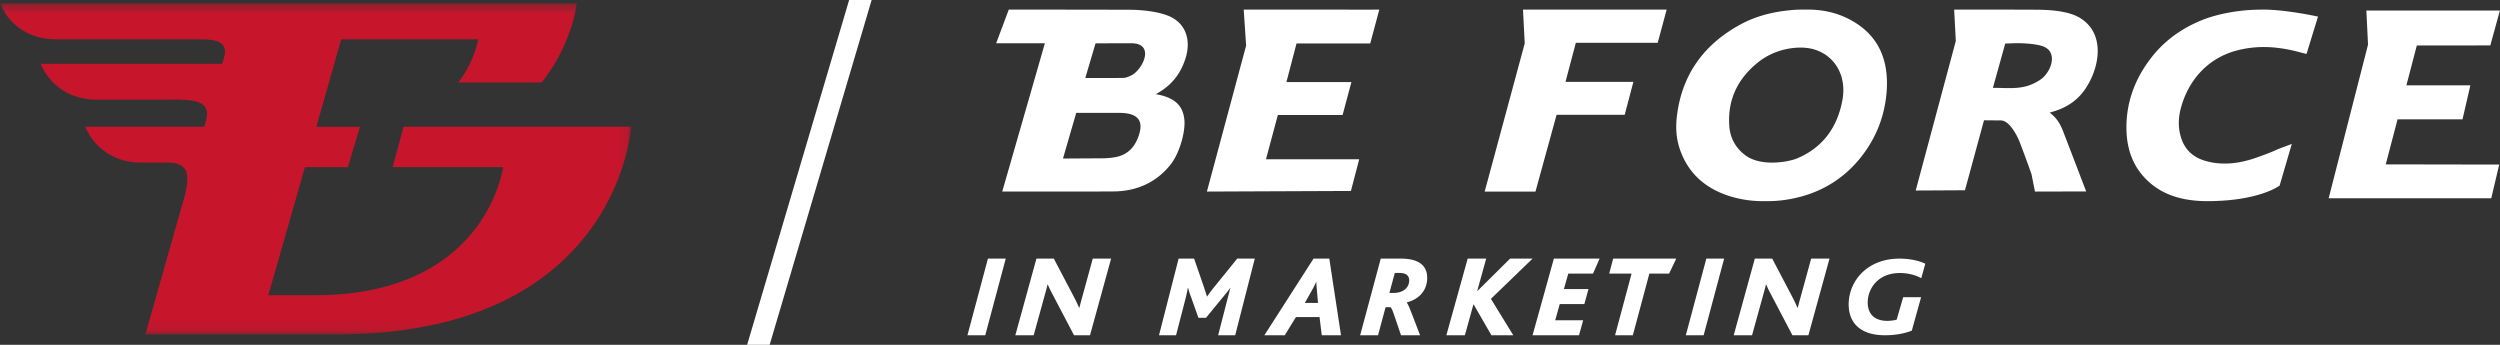
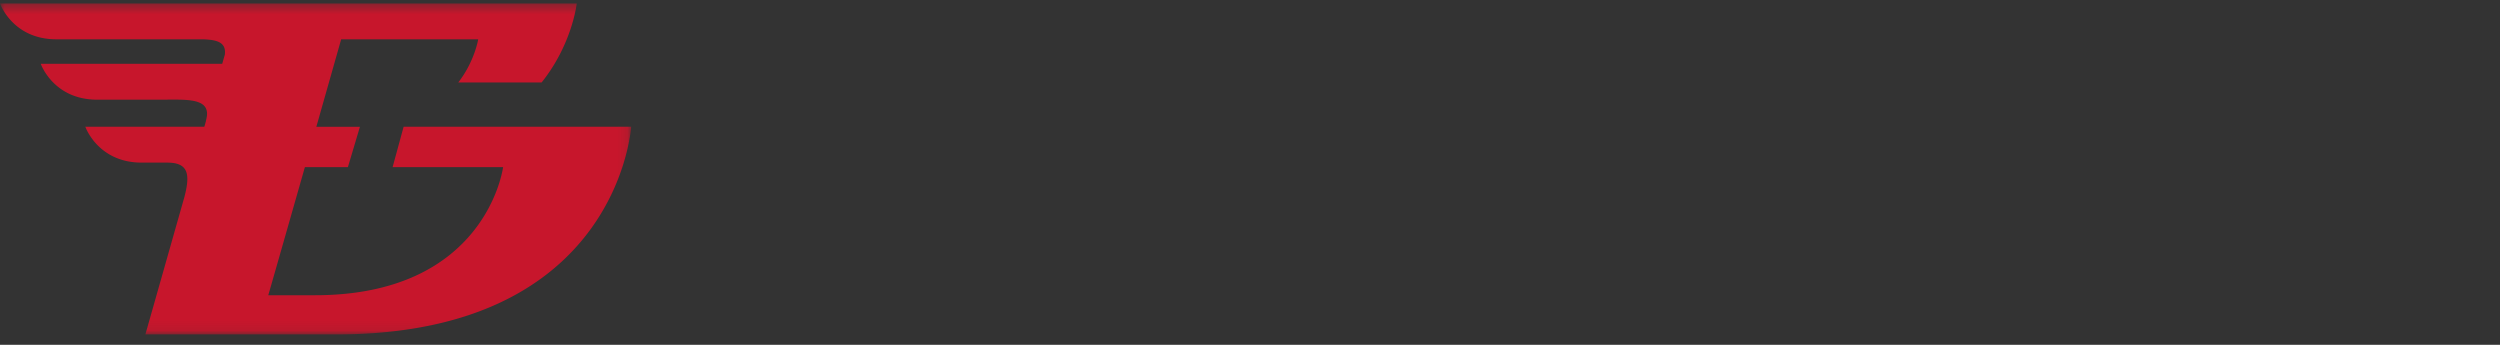
<svg xmlns="http://www.w3.org/2000/svg" xmlns:xlink="http://www.w3.org/1999/xlink" width="261" height="36">
  <rect width="100%" height="100%" fill="#333333" stroke="none" />
  <defs>
    <path id="a" d="M0 .359h65.892v34.555H0z" />
  </defs>
  <g fill="none" fill-rule="evenodd">
    <mask id="b" fill="#fff">
      <use xlink:href="#a" />
    </mask>
    <path fill="#C7162C" d="M42.139 13.23l-1.152 4.221h11.535s-1.706 13.372-19.65 13.372h-4.865c.315-1.06 3.823-13.372 3.823-13.372h4.491l1.256-4.215h-4.55l2.592-9.131 14.307-.001s-.374 2.304-2.083 4.508h8.7C59.757 4.596 60.21.36 60.21.36H0s1.3 3.744 5.89 3.744h15.298c1.502.048 2.426.321 2.29 1.578l-.279.981H4.256s1.3 3.744 5.89 3.744h6.493c2.79 0 5.48-.26 4.896 2.046a2.6 2.6 0 0 0-.049.241l-.153.54H8.91s1.3 3.744 5.89 3.744h2.669c2.227 0 2.387 1.244 1.793 3.55l-4.085 14.385h19.924c29.492 0 30.791-21.684 30.791-21.684H42.14z" mask="url(#b)" />
-     <path fill="#FFF" d="M192.371 10.32c-.518 3.012-2.113 5.102-4.743 6.212-.898.379-3.84.93-5.497-.383-.942-.746-1.514-1.729-1.598-3.06-.167-2.656.86-4.891 3.065-6.627 1.87-1.47 4.306-1.722 5.726-1.324 2.183.612 3.45 2.694 3.047 5.183m.376-8.467c-1.275-.601-2.681-.882-4.275-.852a14.125 14.125 0 0 0-1.61.067c-1.984.193-3.668.677-5.149 1.48-3.824 2.072-6.048 5.205-6.609 9.311-.196 1.351-.116 2.54.246 3.636.832 2.52 2.64 4.21 5.376 5.028a11.607 11.607 0 0 0 3.616.472c.08.002.16.004.241.004 1.02 0 2.078-.133 3.165-.402 2.52-.622 4.634-1.928 6.283-3.882 1.748-2.072 2.736-4.487 2.936-7.178.272-3.65-1.148-6.234-4.22-7.684M118.08 7.887c-.25.117-.54.239-.787.245-.845.021-3.987.012-3.987.012l1.068-3.62s3.157-.008 3.72-.008c1.041 0 1.465.456 1.455 1.122-.013.815-.75 1.91-1.47 2.249m.858 6.107c-.354 1.162-1.016 2.027-2.196 2.346-.368.1-.991.189-1.786.189-.226 0-3.98.023-3.98.023l1.382-4.766h4.511c2.09 0 2.447.963 2.069 2.208m3.465-12.138c-.966-.544-2.705-.806-4.26-.834-.55-.01-12.826-.022-12.826-.022L104 4.516h5.076l.002.028-4.444 15.455s11.318.006 11.89-.017c2.348-.095 4.248-1.021 5.647-2.755 1.03-1.278 1.59-3.545 1.48-4.697-.123-1.297-.765-2.206-2.601-2.625-.075-.016-.272-.034-.357-.078.083-.051.145-.09.208-.126 1.515-.894 2.38-2.077 2.865-3.606.549-1.727.146-3.387-1.364-4.24m90.561 6.497a5.108 5.108 0 0 1-1.39.643c-.836.23-1.66.212-2.533.192a28.333 28.333 0 0 0-.758-.012l-.224.002 1.29-4.633c.244-.003.488-.013.725-.023.956-.038 2.163.019 3.034.257 1.887.515 1.053 2.803-.144 3.574m1.576 3.237c1.256-.397 2.325-1.113 3.083-2.187 1.612-2.276 2.253-5.974-.57-7.587-1.036-.592-2.656-.779-4.182-.797C211.34.999 204.014 1 204.014 1l.173 3.275L200 19.89l5.143-.027 1.986-7.305s1.352.014 1.75.014c.995 0 1.825 1.867 1.983 2.278.6 1.56 1.226 3.33 1.226 3.33l.362 1.82 5.347-.014s-2.158-5.645-2.451-6.385c-.318-.803-.751-1.395-1.355-1.84l.03-.01.518-.162m34.533 5.571l1.233-4.7h6.781l.82-3.55h-6.678l1.089-4.165 7.674-.002.997-3.64h-13.94l.174 3.557-4.11 16.04h16.975l.83-3.519zM143.07 1.007L129.844 1l.251 3.76L126 20l15.036-.064.864-3.31h-9.733l1.239-4.617h6.759l.922-3.439h-6.786l1.056-4.032h7.694L144 1zm92.765.001c-1.897.025-4.317.37-6.308 1.241-2.135.935-3.785 2.24-5.06 3.937-1.759 2.331-2.583 4.907-2.454 7.653.083 1.756.637 3.251 1.644 4.441 1.39 1.64 3.307 2.52 5.858 2.69.297.02.597.03.897.03 5.455.002 7.578-1.621 7.578-1.621l1.274-4.351s-1.281.467-1.592.611c-.682.316-1.415.57-2.12.822-1.944.694-3.749.803-5.361.32-1.244-.373-2.073-1.156-2.461-2.33-.342-1.03-.348-2.102-.018-3.276.835-2.97 2.915-5.112 5.706-5.875 2.012-.55 4.07-.518 6.475.099l.907.236 1.2-3.902s-3.692-.82-6.165-.725m-75.689-.007H159l.182 3.525L155 20h5.303l2.206-8.016h7.11l.906-3.437h-7.087l1.079-4.079h8.548L174 1zM90.428 0H88.65L78 36h2.351L91 0zm12.712 27H105l-2.14 8H101zm5.064 0h1.816l2.16 4.116c.169.327.335.69.48 1.02h.024c.077-.304.2-.766.261-.984l1.14-4.152H116l-2.203 8h-1.668l-2.262-4.31c-.17-.315-.348-.679-.48-.995h-.025c-.05.255-.142.595-.232.91L107.915 35H106l2.204-8zm14.843 0h1.618l.927 2.683c.191.57.342 1.007.41 1.274h.023c.21-.327.492-.691.882-1.165L129.164 27H131l-2.047 8h-1.779l.974-3.787c.14-.523.227-.911.306-1.13h-.034c-.173.243-.466.607-.721.91l-1.792 2.186h-.792l-.768-2.16a7.832 7.832 0 0 1-.3-.935h-.046c-.056.437-.307 1.383-.434 1.881L122.779 35H121l2.047-8zm14.552 4.629l-.13-1.535c-.016-.182-.041-.41-.041-.652h-.025a9.29 9.29 0 0 1-.319.652l-.86 1.535h1.375zM137.133 27h1.646L140 35h-2.007l-.235-1.897h-2.464L134.13 35H132l5.133-8zm8.38 3.581c.867 0 1.565-.45 1.605-1.25.026-.51-.27-.838-1.03-.838h-.47l-.563 2.088h.458zM144.149 27h2.122c2.098 0 2.786.935 2.725 2.148-.069 1.373-1.048 2.15-2.11 2.417l-.002.036c.155.267.274.545.412.899l.96 2.5h-1.989l-.714-2.1c-.138-.39-.244-.68-.369-.826h-.53L143.868 35H142l2.15-8zm9.076 0h1.934l-.937 3.375h.025L157.654 27H160l-4.348 4.2 2.335 3.8h-2.283l-1.855-3.217h-.024L152.934 35H151zm8.999 0H167l-.692 1.566h-2.581l-.458 1.615h2.568l-.43 1.566h-2.57l-.473 1.687h2.918L164.85 35H160zm8.112 1.566H168l.413-1.566H175l-.748 1.566h-2.06L170.469 35h-1.856zM178.14 27H180l-2.14 8H176zm5.064 0h1.816l2.16 4.116c.168.327.335.69.48 1.02h.024c.077-.304.2-.766.261-.984l1.14-4.152H191l-2.203 8h-1.668l-2.262-4.31c-.17-.315-.348-.679-.48-.995h-.025c-.05.255-.142.595-.232.91L182.915 35H181l2.204-8zm9.802 4.545c.118-2.272 1.96-4.545 5.301-4.545.923 0 1.935.167 2.693.533l-.419 1.515c-.578-.331-1.368-.544-2.243-.544-2.271 0-3.278 1.609-3.344 2.899-.073 1.397.74 2.094 2.028 2.094.353 0 .732-.047.99-.13l.681-2.343h1.87l-.97 3.492c-.807.33-1.835.484-2.806.484-2.782 0-3.881-1.515-3.78-3.455" />
  </g>
</svg>